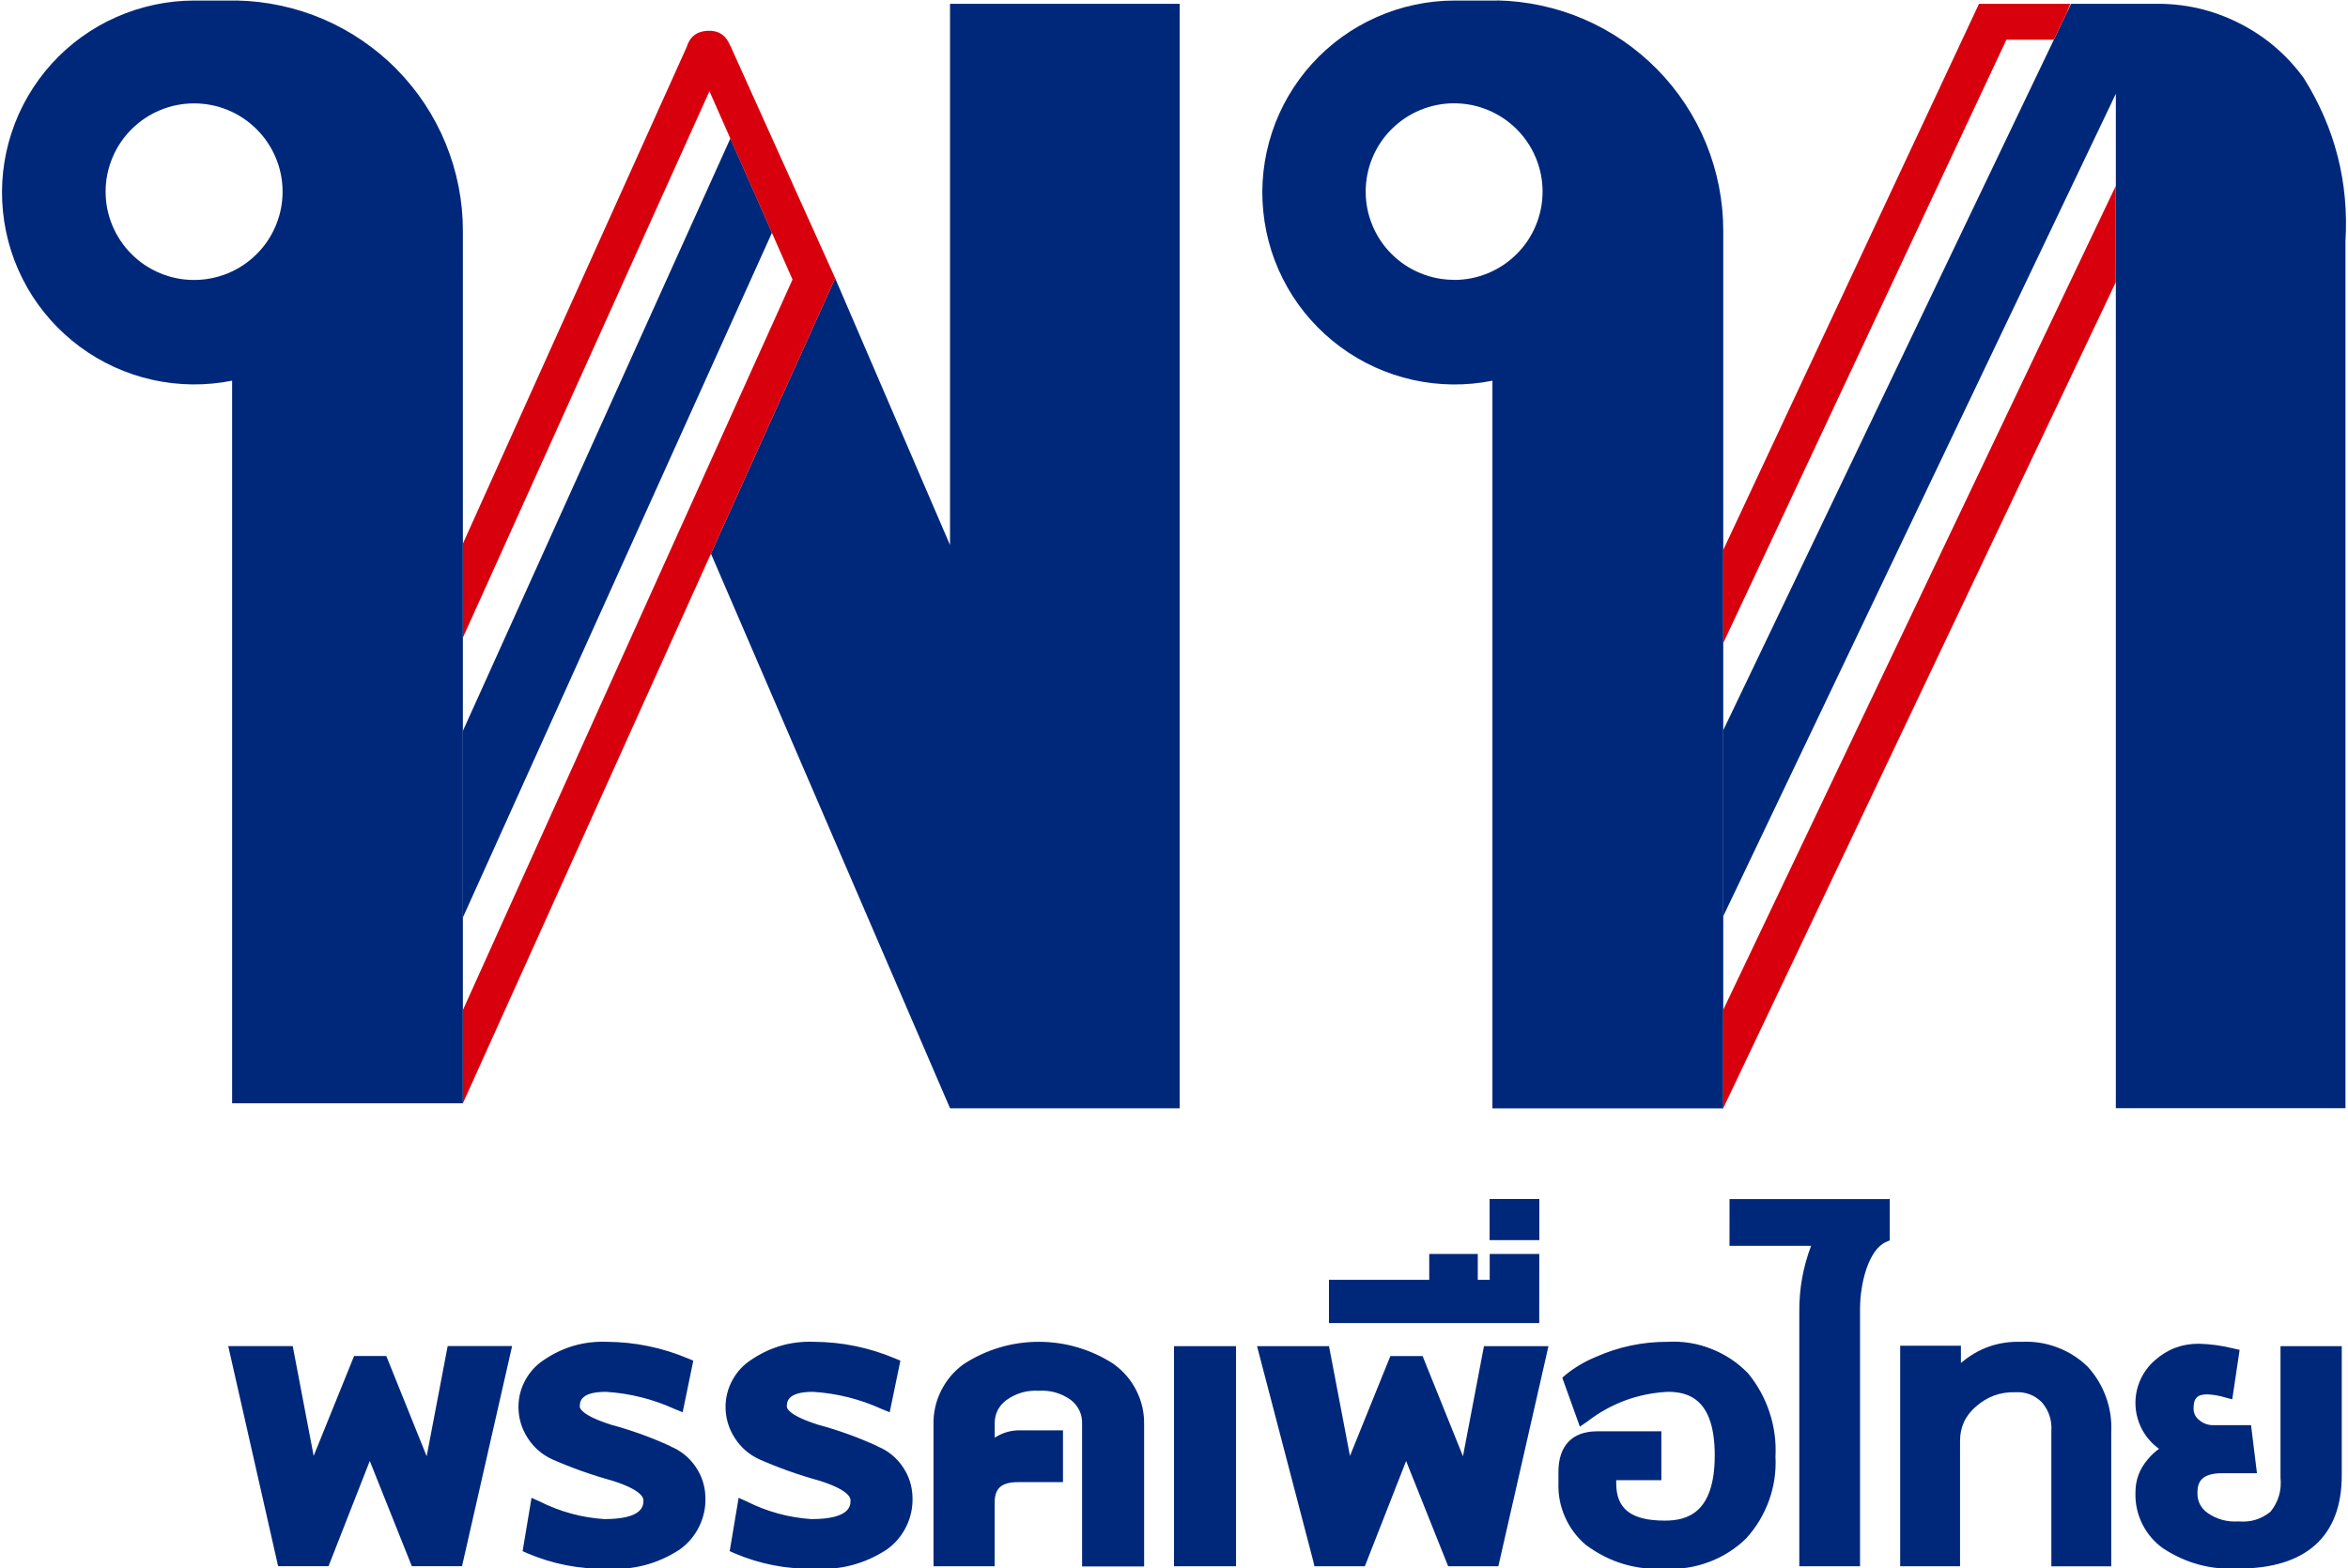
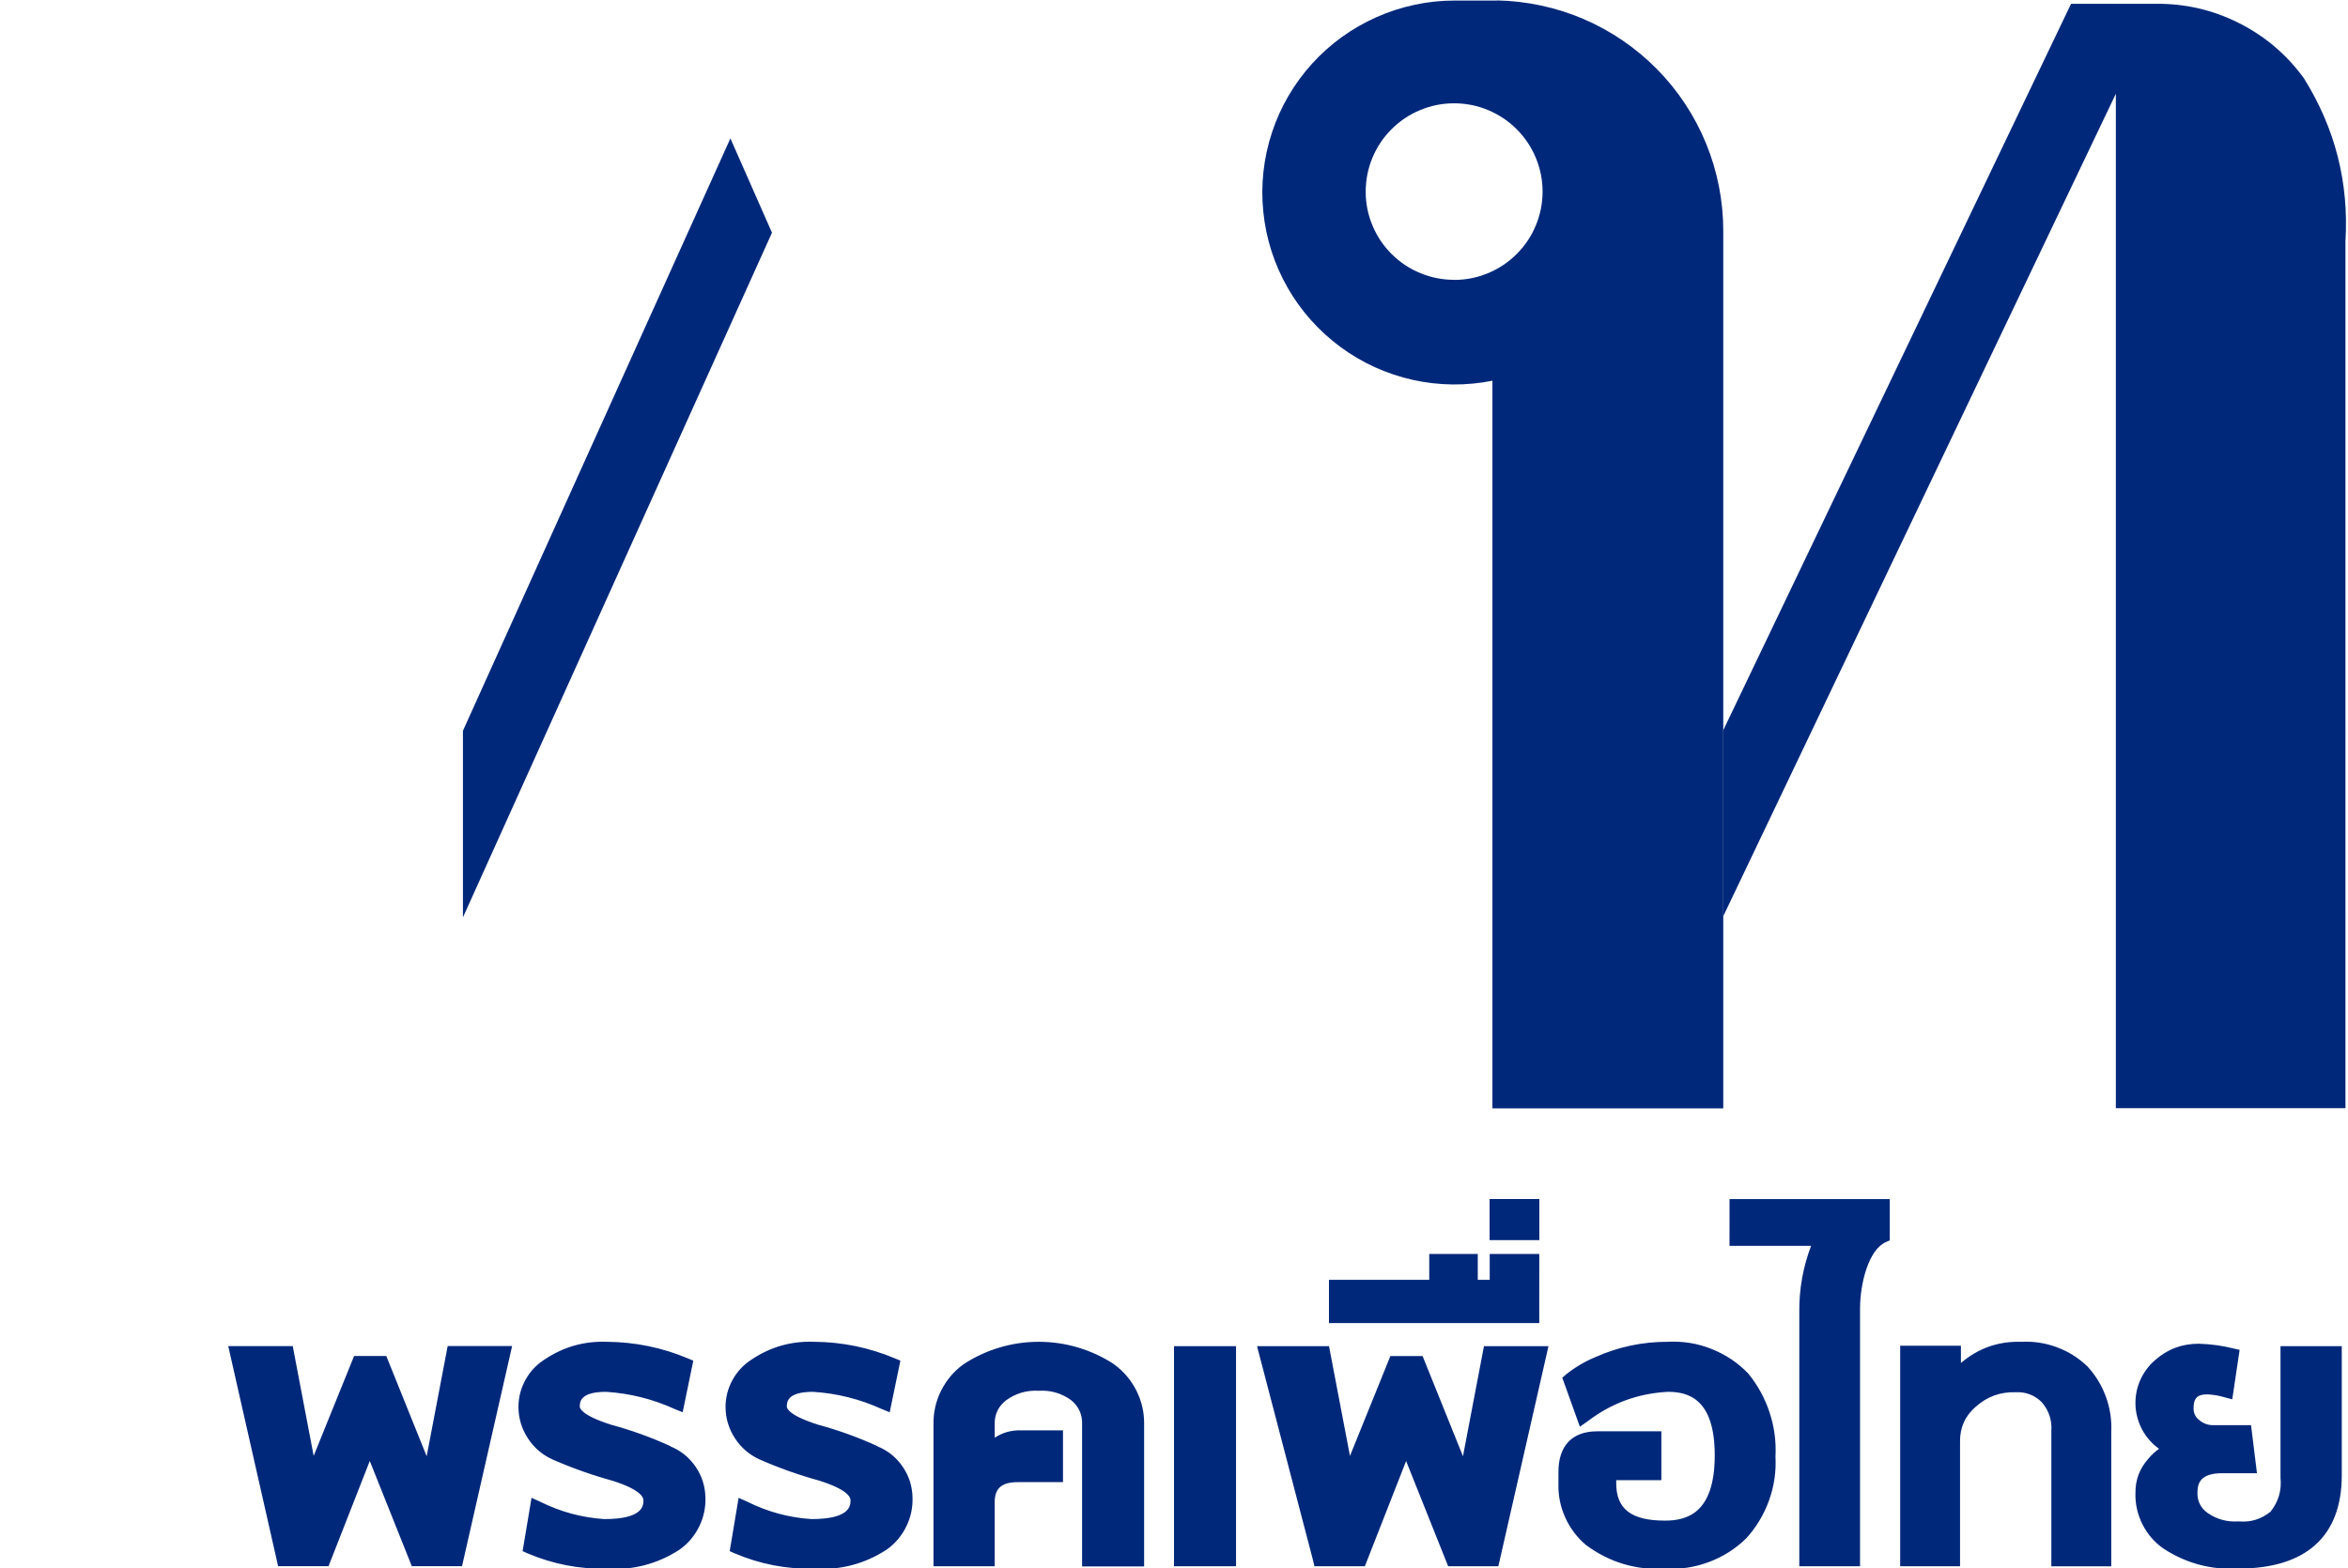
<svg xmlns="http://www.w3.org/2000/svg" version="1.1" id="Layer_1" x="0px" y="0px" width="507.6px" height="339.16px" viewBox="0 0 507.6 339.16" style="enable-background:new 0 0 507.6 339.16;" xml:space="preserve">
  <style type="text/css">
	.st0{fill:#00287A;}
	.st1{fill:#D9000D;}
</style>
  <g>
    <g>
      <path class="st0" d="M360.53,290.16c-5.45-0.01-10.66,1.09-15.63,3.31c-2.33,0.97-4.48,2.25-6.44,3.83l-0.72,0.63l3.8,10.58    l1.64-1.13c5.12-3.92,10.91-6.06,17.36-6.4c4.36,0,10.16,1.42,10.16,13.73c0,12.65-6.14,14.12-10.77,14.12    c-7.28,0-10.53-2.5-10.53-8.09v-0.66h9.76v-10.56h-13.9c-5.38,0-8.35,3.12-8.35,8.78v2.44c-0.08,2.56,0.4,5.01,1.44,7.35    c1.04,2.34,2.54,4.34,4.49,6c5.14,3.8,10.89,5.51,17.27,5.14c3.23,0.16,6.36-0.32,9.39-1.47c3.03-1.14,5.7-2.84,8.01-5.1    c2.19-2.41,3.83-5.15,4.93-8.21c1.1-3.06,1.56-6.22,1.39-9.47c0.17-3.25-0.25-6.42-1.27-9.52c-1.01-3.09-2.55-5.9-4.61-8.43    c-2.26-2.36-4.92-4.13-7.96-5.33C366.95,290.49,363.8,289.99,360.53,290.16 M322.03,259.28h10.75v8.9h-10.75V259.28z     M332.77,271.16h-10.72v5.6h-2.58v-5.6h-10.49v5.6H287.3v9.35h45.46L332.77,271.16z M316.27,314.91l-8.73-21.67h-6.96l-8.74,21.6    l-4.53-23.74h-15.56l12.15,46.47l0.26,1.13h10.9l8.92-22.76l9.09,22.76h10.85l10.44-45.86l0.39-1.74h-13.94L316.27,314.91z     M253.8,291.1h13.41v47.6H253.8V291.1z M240.85,295.02c-2.42-1.59-5.01-2.79-7.78-3.62c-2.77-0.83-5.6-1.24-8.5-1.24    c-2.89,0-5.72,0.41-8.5,1.24c-2.77,0.83-5.37,2.04-7.78,3.62c-2.08,1.51-3.69,3.42-4.84,5.72c-1.15,2.3-1.69,4.73-1.64,7.3v30.66    h13.22v-13.78c0-3.1,1.5-4.41,5.03-4.41h9.74v-11.2h-9.13c-2.04-0.06-3.92,0.47-5.63,1.59v-2.84c-0.07-2.16,0.75-3.91,2.45-5.24    c2.11-1.53,4.46-2.22,7.06-2.07c2.58-0.16,4.91,0.52,7.01,2.03c1.67,1.37,2.46,3.14,2.37,5.3v30.66h13.41v-30.67    c0.05-2.57-0.5-5-1.64-7.3c-1.15-2.3-2.76-4.21-4.84-5.72 M189.71,312.74c-4.16-1.91-8.44-3.46-12.86-4.65    c-6.43-2.05-6.75-3.6-6.75-3.89c0-0.96,0-3.22,5.67-3.22c5.19,0.33,10.14,1.57,14.87,3.73l1.7,0.69l2.31-11.16l-1.1-0.46    c-5.62-2.37-11.48-3.58-17.57-3.62c-4.94-0.18-9.46,1.11-13.56,3.88c-1.74,1.13-3.1,2.6-4.09,4.42c-0.99,1.82-1.48,3.76-1.48,5.83    c0.02,2.43,0.7,4.67,2.02,6.71c1.32,2.04,3.09,3.57,5.31,4.59c4.21,1.85,8.52,3.38,12.95,4.6c6.07,1.91,6.74,3.58,6.74,4.23    c0,1.1,0,4.08-8.45,4.08c-4.9-0.32-9.55-1.59-13.94-3.79l-1.8-0.81l-1.93,11.53l1.02,0.46c5.5,2.34,11.23,3.46,17.2,3.34    c5.7,0.35,10.94-1.03,15.72-4.13c1.82-1.3,3.23-2.96,4.22-4.97c0.99-2.01,1.44-4.14,1.36-6.37c-0.06-2.41-0.77-4.62-2.14-6.61    c-1.37-1.99-3.17-3.45-5.41-4.37 M144.96,312.74c-4.16-1.91-8.45-3.46-12.87-4.65c-6.42-2.05-6.75-3.6-6.75-3.89    c0-0.96,0-3.22,5.67-3.22c5.19,0.33,10.14,1.57,14.87,3.73l1.7,0.69l2.3-11.16l-1.1-0.46c-5.62-2.37-11.48-3.57-17.57-3.62    c-4.94-0.18-9.46,1.11-13.56,3.88c-1.74,1.13-3.1,2.6-4.09,4.42c-0.99,1.82-1.48,3.76-1.48,5.83c0.02,2.43,0.7,4.67,2.02,6.71    c1.32,2.04,3.09,3.57,5.31,4.59c4.21,1.85,8.52,3.38,12.95,4.6c6.07,1.91,6.74,3.58,6.74,4.23c0,1.1,0,4.08-8.45,4.08    c-4.9-0.32-9.55-1.59-13.94-3.79l-1.8-0.81l-1.93,11.53l1.02,0.46c5.5,2.34,11.23,3.46,17.2,3.34c5.7,0.35,10.94-1.03,15.72-4.13    c1.82-1.3,3.23-2.96,4.22-4.97c0.99-2.01,1.44-4.13,1.36-6.37c-0.06-2.41-0.77-4.62-2.14-6.61c-1.37-1.99-3.17-3.45-5.41-4.37     M92.24,314.91l-8.73-21.68h-6.96l-8.74,21.6l-4.3-22.56l-0.22-1.18H49.34l10.53,46.47l0.25,1.13h10.9l8.92-22.76l9.09,22.76    h10.85l10.83-47.61H96.78L92.24,314.91z" />
      <path class="st0" d="M493.01,291.1v28.48c0.27,2.73-0.44,5.16-2.15,7.31c-2.01,1.64-4.32,2.34-6.9,2.11    c-2.46,0.17-4.71-0.44-6.74-1.84c-1.46-1.07-2.19-2.51-2.17-4.33c0-2.1,0.64-4.25,5.35-4.25h7.52l-1.28-10.39h-8.04    c-1.19,0.03-2.25-0.33-3.16-1.1c-0.85-0.67-1.26-1.55-1.22-2.64c0-2.1,0.83-2.92,2.94-2.92c1.28,0.05,2.53,0.26,3.76,0.63    l1.66,0.44l1.59-10.69l-1.33-0.31c-2.45-0.61-4.95-0.95-7.47-1.02c-3.63-0.02-6.81,1.17-9.52,3.58c-0.7,0.6-1.32,1.28-1.86,2.03    c-0.54,0.75-1,1.54-1.36,2.39c-0.36,0.85-0.63,1.72-0.79,2.63c-0.16,0.91-0.22,1.82-0.18,2.74c0.04,0.92,0.19,1.82,0.44,2.71    c0.25,0.89,0.59,1.74,1.03,2.55c0.44,0.81,0.97,1.56,1.58,2.25c0.61,0.69,1.29,1.31,2.04,1.84c-0.9,0.64-1.7,1.4-2.4,2.25    c-1.82,2.08-2.72,4.51-2.7,7.27c-0.07,2.39,0.44,4.66,1.51,6.8c1.08,2.14,2.6,3.9,4.56,5.27c4.92,3.19,10.3,4.63,16.16,4.31    c14.63,0,22.37-6.97,22.37-20.14V291.1H493.01z M436.9,290.16c-4.91-0.13-9.24,1.39-12.98,4.58v-3.73h-13.13v47.69h12.94v-26.98    c-0.03-3.04,1.11-5.56,3.42-7.54c2.44-2.17,5.29-3.21,8.56-3.11c2.2-0.12,4.08,0.59,5.66,2.12c1.56,1.8,2.26,3.89,2.1,6.27v29.25    h12.95v-29.08c0.12-2.6-0.26-5.12-1.15-7.56c-0.89-2.45-2.21-4.63-3.97-6.55c-1.92-1.86-4.13-3.25-6.63-4.18    c-2.5-0.93-5.09-1.32-7.75-1.17 M373.89,269.41h17.64c-1.75,4.61-2.6,9.38-2.55,14.32v54.97h13.13v-55.68    c0-5.55,1.87-12.77,5.56-14.41l0.87-0.39v-8.93H373.9L373.89,269.41z" />
    </g>
    <g>
-       <path class="st0" d="M235.89,0.82h-30.51v117.04l-24.83-57.69l-25.98,57.59l-0.88,1.95l51.7,119.96h49.64V0.82H235.89z     M41.96,60.54c-2.54,0-4.97-0.48-7.32-1.45c-2.34-0.97-4.41-2.35-6.2-4.14c-1.79-1.79-3.17-3.85-4.15-6.19    c-0.97-2.34-1.46-4.77-1.46-7.31c0-2.53,0.49-4.97,1.46-7.31c0.97-2.34,2.35-4.4,4.15-6.19c1.79-1.79,3.86-3.17,6.2-4.14    c2.34-0.97,4.78-1.45,7.32-1.45c2.54,0,4.97,0.48,7.32,1.45c2.34,0.97,4.41,2.35,6.2,4.14s3.17,3.85,4.15,6.19    c0.97,2.34,1.46,4.77,1.46,7.31c0,2.53-0.49,4.97-1.46,7.31c-0.97,2.34-2.35,4.4-4.15,6.19c-1.79,1.79-3.86,3.17-6.2,4.14    C46.94,60.05,44.5,60.54,41.96,60.54 M51.16,0.12h-9.17c-2.9,0-5.77,0.3-8.61,0.91s-5.59,1.49-8.24,2.67    C22.48,4.87,19.98,6.3,17.63,8s-4.5,3.62-6.45,5.77c-1.95,2.15-3.65,4.48-5.11,6.98c-1.46,2.5-2.64,5.13-3.55,7.89    C1.61,31.4,1,34.21,0.68,37.09c-0.32,2.88-0.33,5.76-0.04,8.65s0.87,5.71,1.75,8.47c0.88,2.76,2.04,5.4,3.47,7.92    c1.43,2.52,3.11,4.86,5.04,7.03c1.93,2.17,4.06,4.11,6.39,5.84c2.33,1.72,4.82,3.19,7.46,4.39c2.64,1.2,5.38,2.12,8.21,2.75    c2.83,0.63,5.7,0.96,8.6,0.99c2.9,0.03,5.78-0.24,8.62-0.81v156.26h49.89V49.9c0-3.23-0.31-6.43-0.94-9.6    c-0.62-3.17-1.55-6.25-2.77-9.24s-2.72-5.83-4.5-8.53c-1.78-2.7-3.8-5.2-6.06-7.5c-2.26-2.31-4.73-4.37-7.4-6.2    c-2.67-1.83-5.49-3.38-8.45-4.66c-2.97-1.28-6.03-2.26-9.2-2.94c-3.16-0.68-6.36-1.06-9.59-1.12" />
      <polygon class="st0" points="100.08,158.03 100.08,198.38 166.89,50.32 157.9,29.93   " />
-       <path class="st1" d="M159.54,13.55l-1.29-2.87l-0.22-0.49c-0.08-0.18-0.17-0.33-0.26-0.5c-0.9-2.14-2.51-3.16-4.84-3.03    c-2.33,0.12-3.82,1.3-4.49,3.53l-1.51,3.35l-46.85,103.99v20.33l53.29-118.14l17.96,40.73L100.08,218.4v20.16l80.48-178.39    L159.54,13.55z" />
      <path class="st0" d="M314.42,60.51c-2.54,0.01-4.98-0.47-7.33-1.43c-2.35-0.96-4.42-2.34-6.22-4.12c-1.8-1.79-3.19-3.85-4.16-6.19    c-0.98-2.34-1.47-4.77-1.47-7.31c0-2.53,0.48-4.97,1.44-7.31c0.97-2.34,2.35-4.41,4.14-6.2c1.79-1.79,3.86-3.18,6.2-4.15    c2.34-0.97,4.78-1.46,7.32-1.46c2.54,0,4.98,0.48,7.32,1.45c2.34,0.97,4.41,2.35,6.21,4.14c1.79,1.79,3.18,3.86,4.15,6.2    s1.46,4.78,1.46,7.31c0,2.53-0.49,4.97-1.46,7.31c-0.97,2.34-2.35,4.4-4.15,6.19c-1.79,1.79-3.86,3.17-6.2,4.14    c-2.34,0.97-4.78,1.45-7.32,1.45 M323.61,0.12h-9.16c-2.9,0-5.77,0.3-8.61,0.91c-2.84,0.6-5.59,1.49-8.24,2.67    c-2.65,1.18-5.16,2.61-7.51,4.31c-2.35,1.7-4.5,3.62-6.45,5.77c-1.95,2.15-3.65,4.48-5.11,6.98s-2.64,5.13-3.55,7.89    c-0.91,2.75-1.52,5.57-1.84,8.45c-0.32,2.88-0.33,5.76-0.04,8.65c0.29,2.88,0.87,5.71,1.75,8.47c0.88,2.76,2.04,5.4,3.47,7.92    c1.43,2.52,3.11,4.86,5.04,7.03c1.93,2.17,4.06,4.11,6.39,5.84c2.33,1.72,4.82,3.19,7.46,4.39c2.64,1.2,5.38,2.12,8.21,2.75    c2.83,0.63,5.7,0.96,8.6,0.99c2.9,0.03,5.78-0.24,8.62-0.81v157.35h49.9V49.88c0-3.23-0.31-6.43-0.94-9.6    c-0.62-3.17-1.55-6.25-2.77-9.24s-2.72-5.83-4.5-8.53c-1.78-2.7-3.8-5.2-6.06-7.5s-4.73-4.37-7.4-6.2    c-2.67-1.83-5.49-3.38-8.45-4.66c-2.97-1.28-6.03-2.26-9.2-2.94c-3.16-0.68-6.36-1.06-9.59-1.12" />
      <path class="st0" d="M498.08,16.95l-0.18-0.25c-3.7-5.03-8.35-8.94-13.93-11.74s-11.5-4.18-17.75-4.14h-8.81v0.1l-0.04-0.1h-9.64    l-75.2,157.11v40.22l84.88-177.87v219.36h49.64V52.17C507.81,39.48,504.82,27.74,498.08,16.95L498.08,16.95z" />
-       <path class="st1" d="M444,8.6l2.7-5.63l0.89-2.15h-19.76l-55.31,118.14v20.14L433.75,8.59L444,8.6z M372.52,218.4v21.28    l84.88-178.65V40.2L372.52,218.4z" />
    </g>
  </g>
</svg>